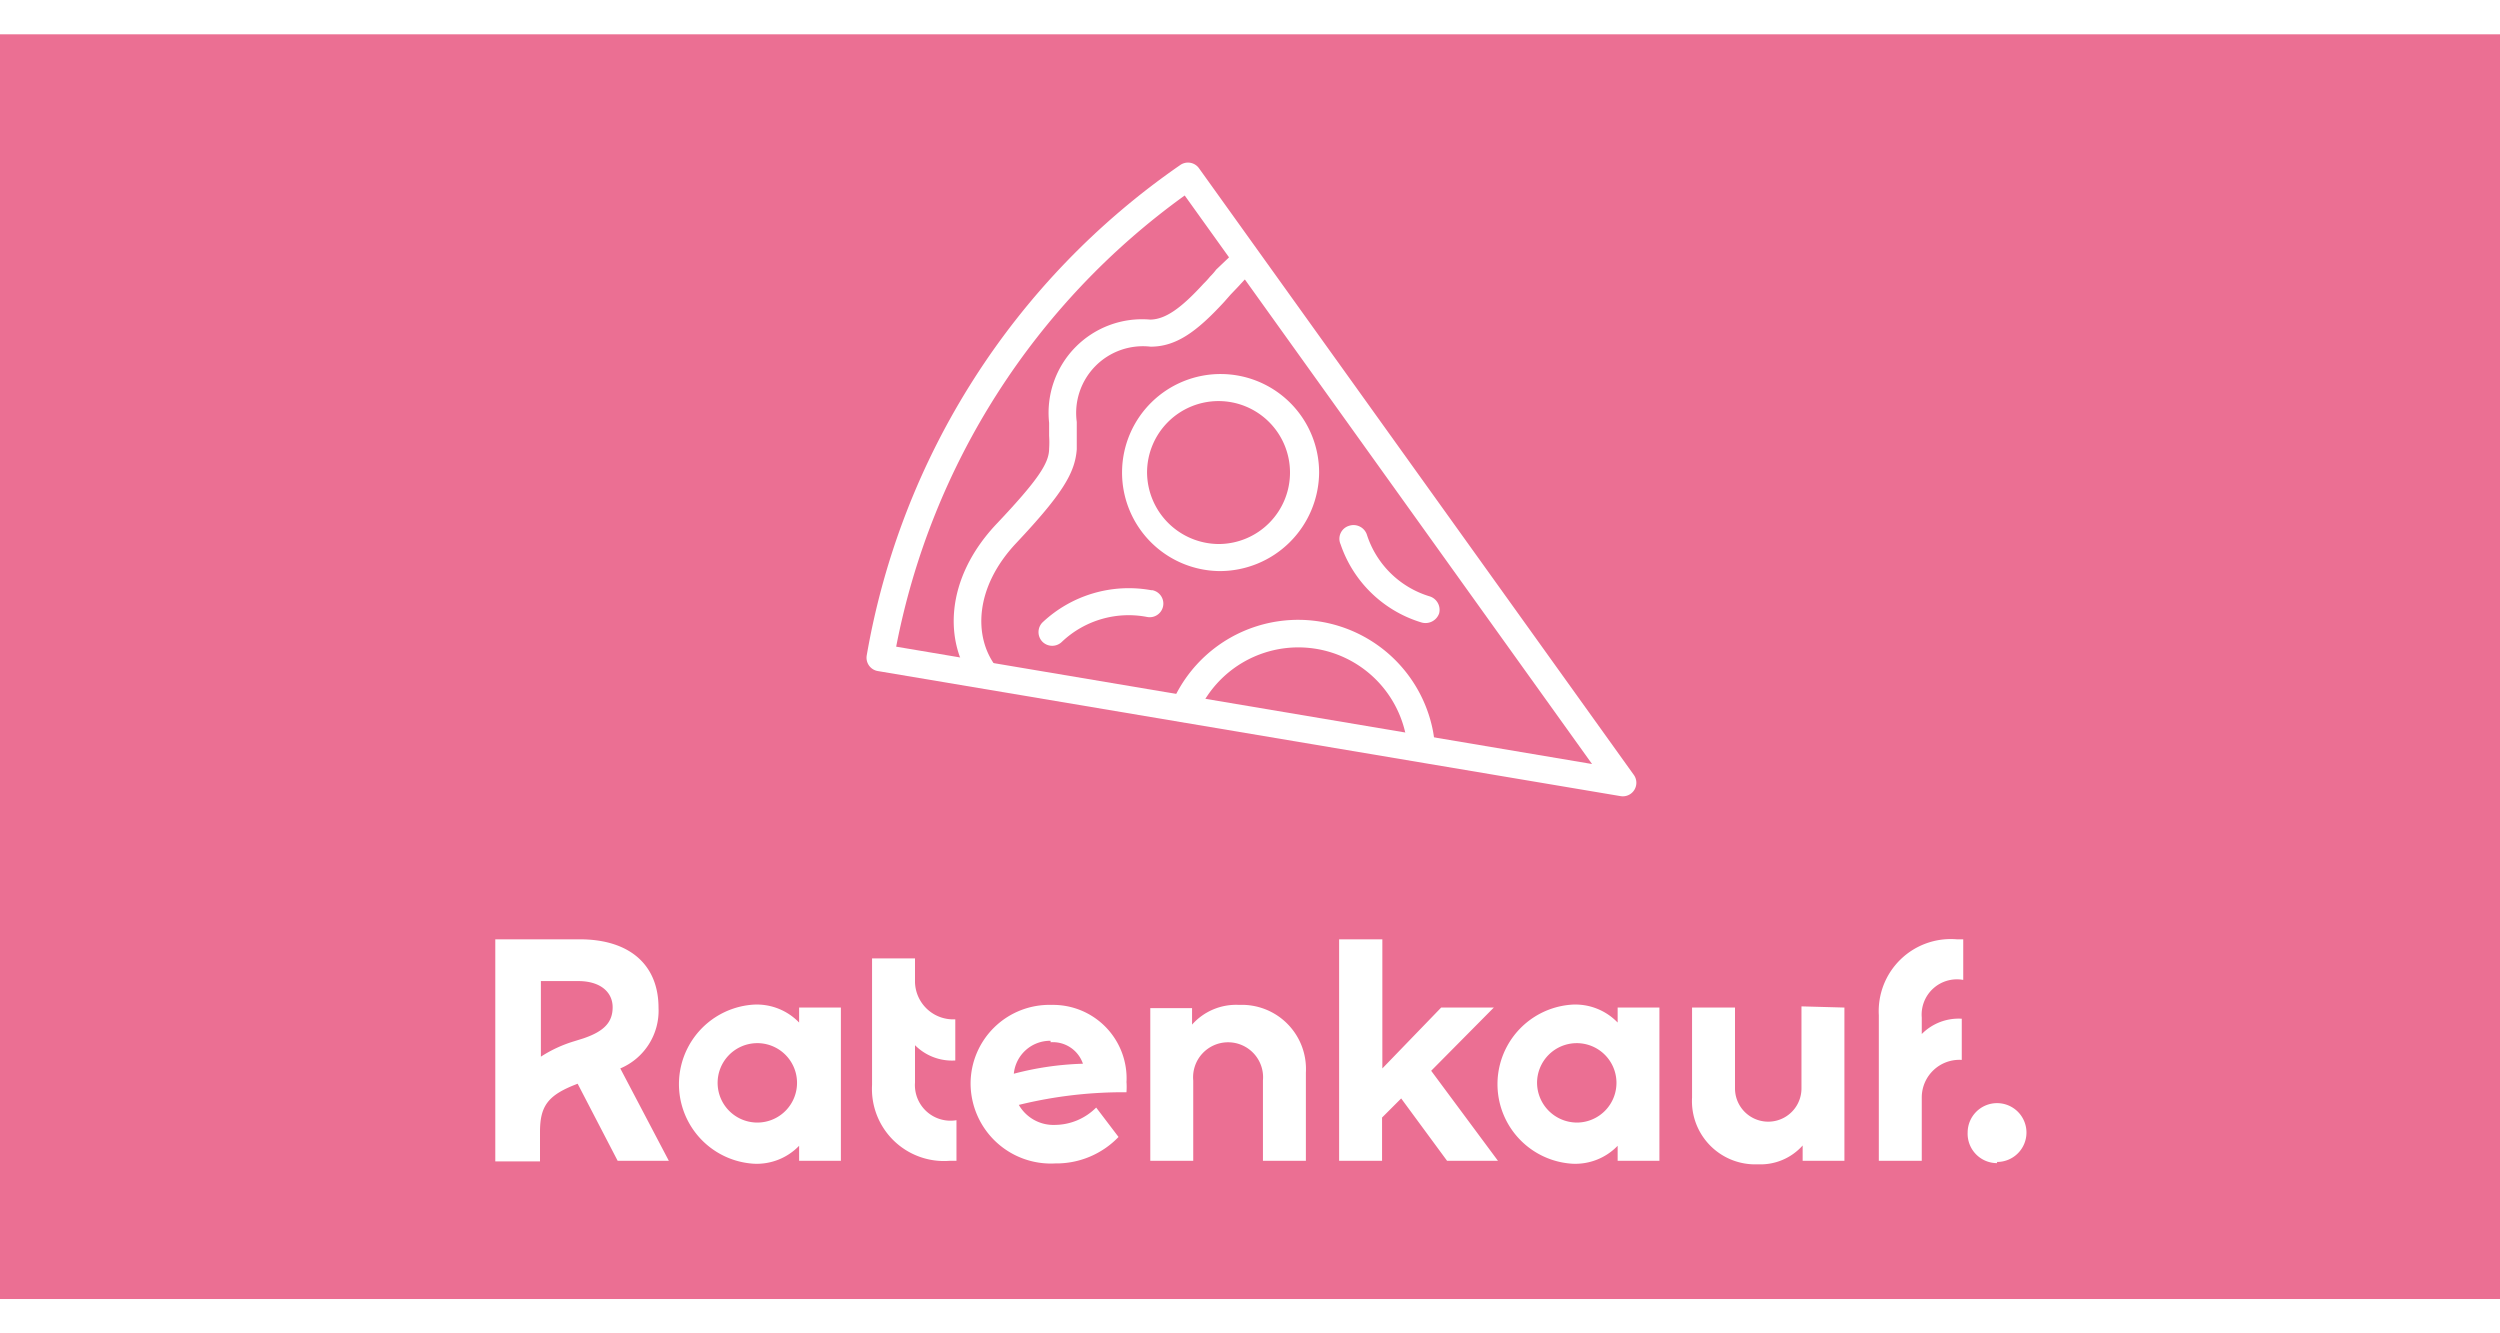
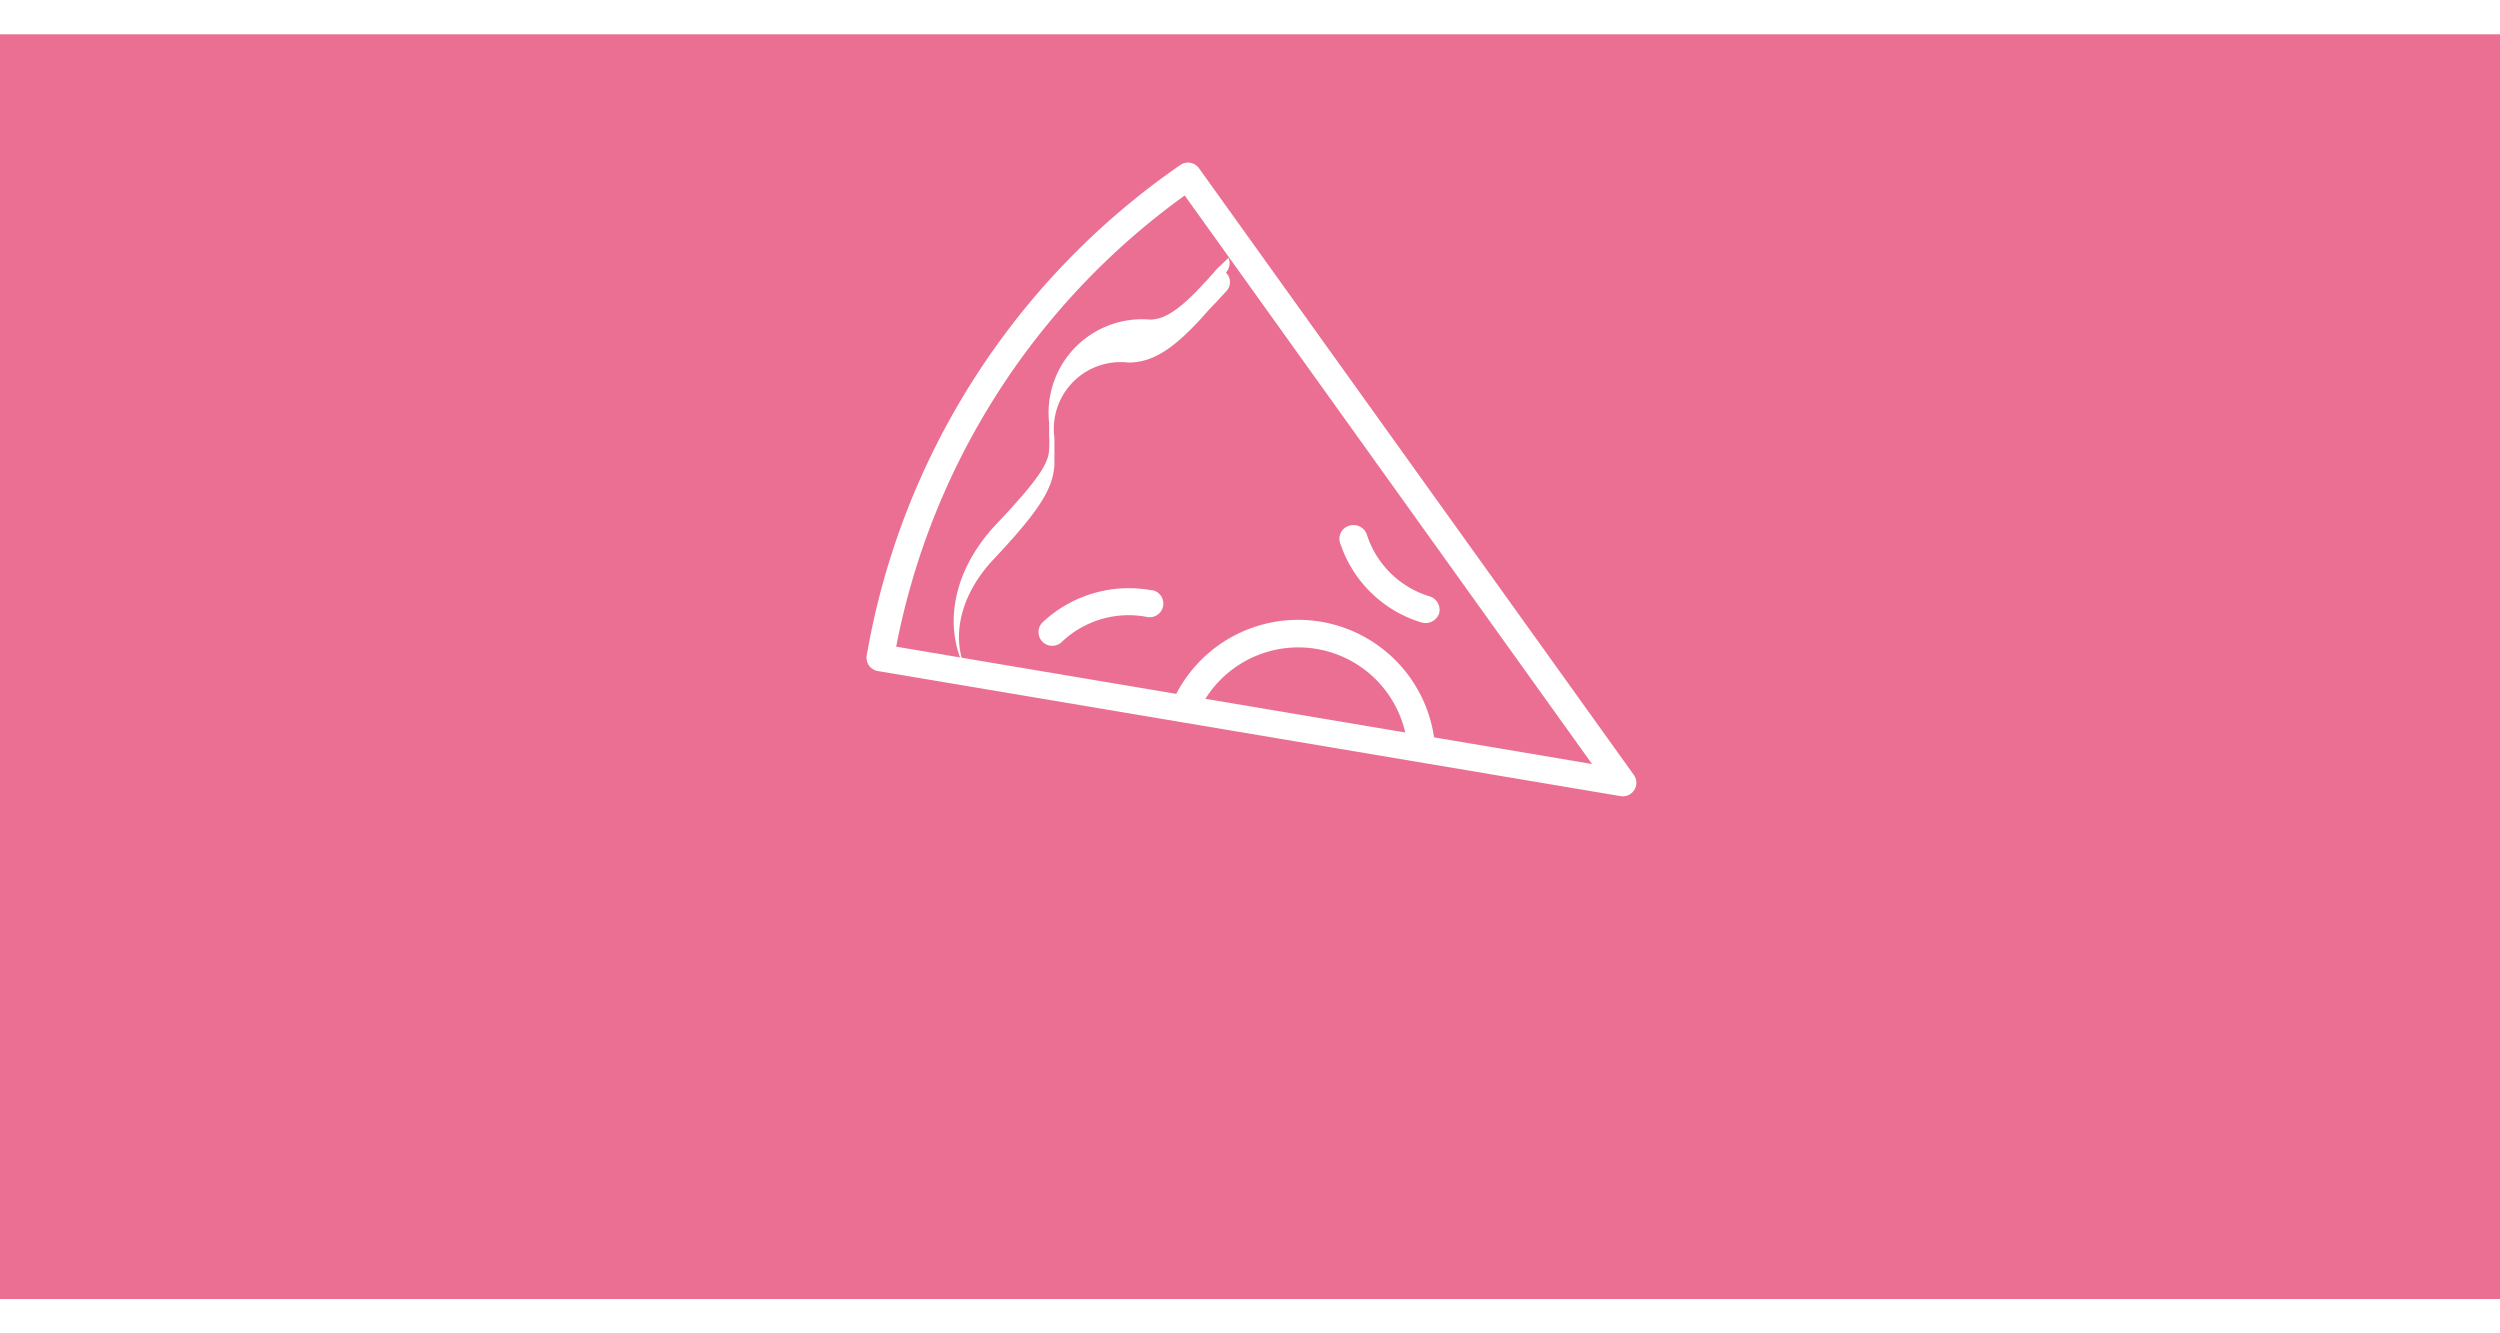
<svg xmlns="http://www.w3.org/2000/svg" width="45px" height="24px" viewBox="0 0 85 43">
  <g id="background">
    <g id="Ebene_2" data-name="Ebene 2">
      <rect width="85" height="43" style="fill:#eb6f93" />
    </g>
  </g>
  <g id="icon">
-     <path id="Ratenkauf." d="M22.74,38.3H21l-1.36-2.62c-1,.38-1.28.74-1.28,1.64v1H16.84V30.77h2.87c1.69,0,2.68.86,2.68,2.33a2.13,2.13,0,0,1-1.3,2.06Zm-4.35-3.54a4.39,4.39,0,0,1,1.12-.52l.32-.1c.71-.24,1-.55,1-1.06s-.41-.89-1.17-.89H18.39Zm8.78-1.67h1.42V38.3H27.17v-.51a2,2,0,0,1-1.54.61,2.71,2.71,0,0,1,0-5.41,2,2,0,0,1,1.54.61ZM25.78,37A1.35,1.35,0,1,0,24.4,35.7,1.35,1.35,0,0,0,25.78,37Zm5.33-1.4V34.37a1.78,1.78,0,0,0,1.37.52v-1.4a1.3,1.3,0,0,1-1.37-1.26v-.81H29.65v4.3A2.45,2.45,0,0,0,32.3,38.3h.22V36.92A1.21,1.21,0,0,1,31.11,35.64Zm7.19,0a2.56,2.56,0,0,1,0,.37,14.87,14.87,0,0,0-3.66.43,1.36,1.36,0,0,0,1.24.68,2,2,0,0,0,1.39-.59l.76,1a2.93,2.93,0,0,1-2.15.9A2.73,2.73,0,0,1,33,35.68,2.68,2.68,0,0,1,35.76,33,2.5,2.5,0,0,1,38.3,35.65Zm-2.58-1.38a1.24,1.24,0,0,0-1.25,1.12A10.31,10.31,0,0,1,36.82,35,1.08,1.08,0,0,0,35.72,34.27ZM42.13,33a2,2,0,0,0-1.6.67v-.56H39.11V38.3h1.46V35.57a1.19,1.19,0,1,1,2.37,0V38.3H44.4v-3A2.18,2.18,0,0,0,42.13,33ZM49.2,38.3l-1.56-2.12-.65.65V38.3H45.53V30.77H47v4.39l2-2.07h1.79l-2.13,2.15,2.27,3.06ZM55,33.09h1.42V38.3H55v-.51a2,2,0,0,1-1.54.61,2.71,2.71,0,0,1,0-5.41A2,2,0,0,1,55,33.6ZM53.65,37a1.35,1.35,0,1,0-1.39-1.34A1.36,1.36,0,0,0,53.65,37Zm7.6-3.95v2.79a1.13,1.13,0,1,1-2.26,0V33.09H57.53v3.06a2.15,2.15,0,0,0,2.24,2.27,1.92,1.92,0,0,0,1.52-.64v.52h1.42V33.09Zm5.5-.94V30.77h-.22a2.45,2.45,0,0,0-2.65,2.58V38.3h1.46V36.13a1.28,1.28,0,0,1,1.36-1.26v-1.4a1.76,1.76,0,0,0-1.36.52v-.56A1.2,1.2,0,0,1,66.75,32.15Zm1.15,6.23a1,1,0,1,0-1-1A1,1,0,0,0,67.9,38.38Z" style="fill:#fff;fill-rule:evenodd" />
    <path id="_Path_" data-name=" Path " d="M54.13,24.81,40.28,5.48a24.67,24.67,0,0,0-9.81,15.34Zm-24.66-3.7A25.55,25.55,0,0,1,40.12,4.45a.46.46,0,0,1,.65.11L55.55,25.18a.46.46,0,0,1-.46.72L29.85,21.65A.46.46,0,0,1,29.47,21.11Z" style="fill:#fff" />
-     <path id="_Path_2" data-name=" Path 2" d="M41.77,7.6,41.35,8a2,2,0,0,1-.21.24,2.73,2.73,0,0,1-.22.24c-.76.83-1.29,1.21-1.81,1.22a3.18,3.18,0,0,0-3.44,3.51c0,.14,0,.26,0,.44a3.23,3.23,0,0,1,0,.44c0,.49-.38,1.07-1.81,2.58-1.73,1.85-1.78,4-.76,5.36a.48.48,0,0,0,.66.1.46.46,0,0,0,.1-.64c-.76-1-.73-2.68.69-4.19,1.58-1.68,2-2.39,2.06-3.19,0-.15,0-.22,0-.55,0-.16,0-.26,0-.38a2.27,2.27,0,0,1,2.51-2.56c.87,0,1.57-.51,2.5-1.52l.22-.25.22-.23.38-.41a.45.45,0,0,0,0-.65A.47.47,0,0,0,41.77,7.6Z" style="fill:#fff" />
+     <path id="_Path_2" data-name=" Path 2" d="M41.77,7.6,41.35,8a2,2,0,0,1-.21.24,2.73,2.73,0,0,1-.22.24c-.76.83-1.29,1.21-1.81,1.22a3.18,3.18,0,0,0-3.44,3.51c0,.14,0,.26,0,.44a3.23,3.23,0,0,1,0,.44c0,.49-.38,1.07-1.81,2.58-1.73,1.85-1.78,4-.76,5.36c-.76-1-.73-2.68.69-4.19,1.58-1.68,2-2.39,2.06-3.19,0-.15,0-.22,0-.55,0-.16,0-.26,0-.38a2.27,2.27,0,0,1,2.51-2.56c.87,0,1.57-.51,2.5-1.52l.22-.25.22-.23.38-.41a.45.45,0,0,0,0-.65A.47.47,0,0,0,41.77,7.6Z" style="fill:#fff" />
    <path id="_Path_3" data-name=" Path 3" d="M40.73,23.07a3.73,3.73,0,0,1,7.07.77c0,.15,0,.29.05.44a.47.47,0,0,0,.94-.06,5,5,0,0,0-.07-.54,4.67,4.67,0,0,0-8.85-1,.47.47,0,1,0,.86.36Z" style="fill:#fff" />
    <path id="_Path_4" data-name=" Path 4" d="M39.14,18.9A4.28,4.28,0,0,0,35.44,20a.47.47,0,0,0,0,.65.47.47,0,0,0,.67,0A3.3,3.3,0,0,1,39,19.81a.46.46,0,1,0,.18-.91Z" style="fill:#fff" />
    <path id="_Path_5" data-name=" Path 5" d="M45.58,17.34A4.18,4.18,0,0,0,48.34,20a.49.49,0,0,0,.59-.31.48.48,0,0,0-.32-.58A3.22,3.22,0,0,1,46.47,17a.48.48,0,0,0-.6-.29A.46.46,0,0,0,45.58,17.34Z" style="fill:#fff" />
-     <path id="Oval" d="M41.45,18.25a3.35,3.35,0,1,1,3.4-3.35A3.38,3.38,0,0,1,41.45,18.25Zm0-.92A2.43,2.43,0,1,0,39,14.9,2.45,2.45,0,0,0,41.45,17.33Z" style="fill:#fff" />
  </g>
</svg>